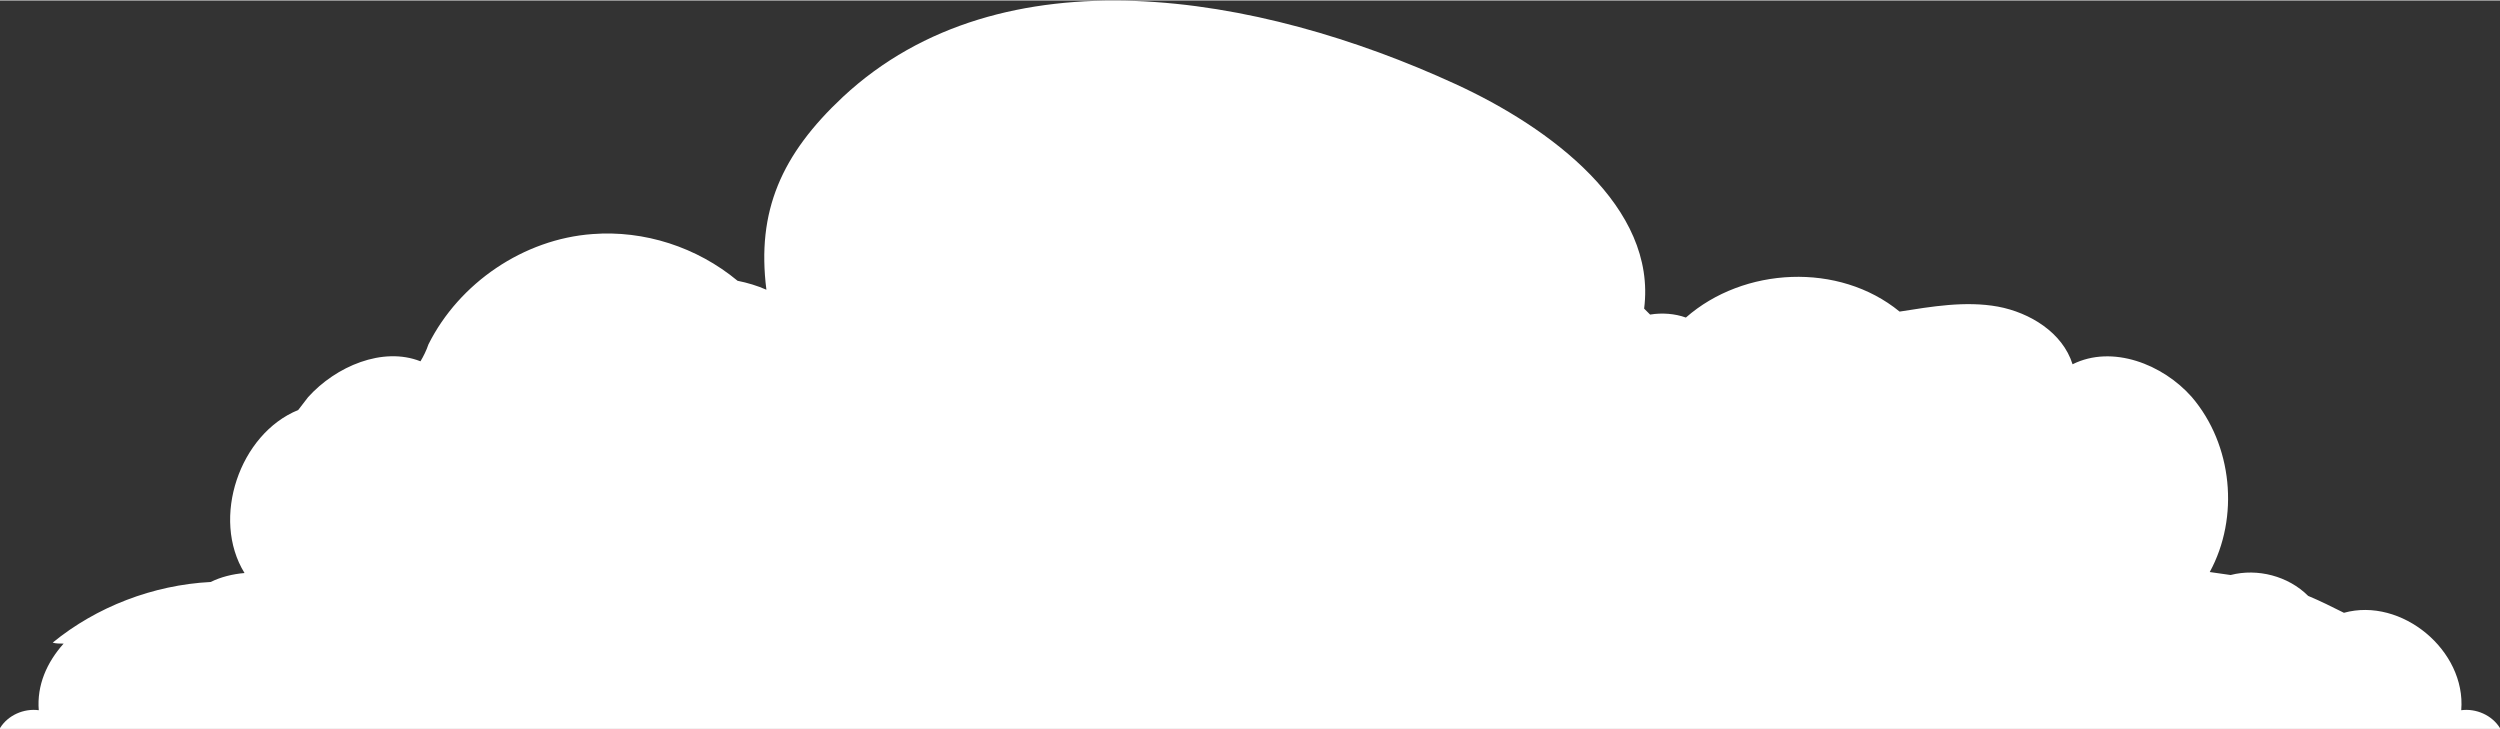
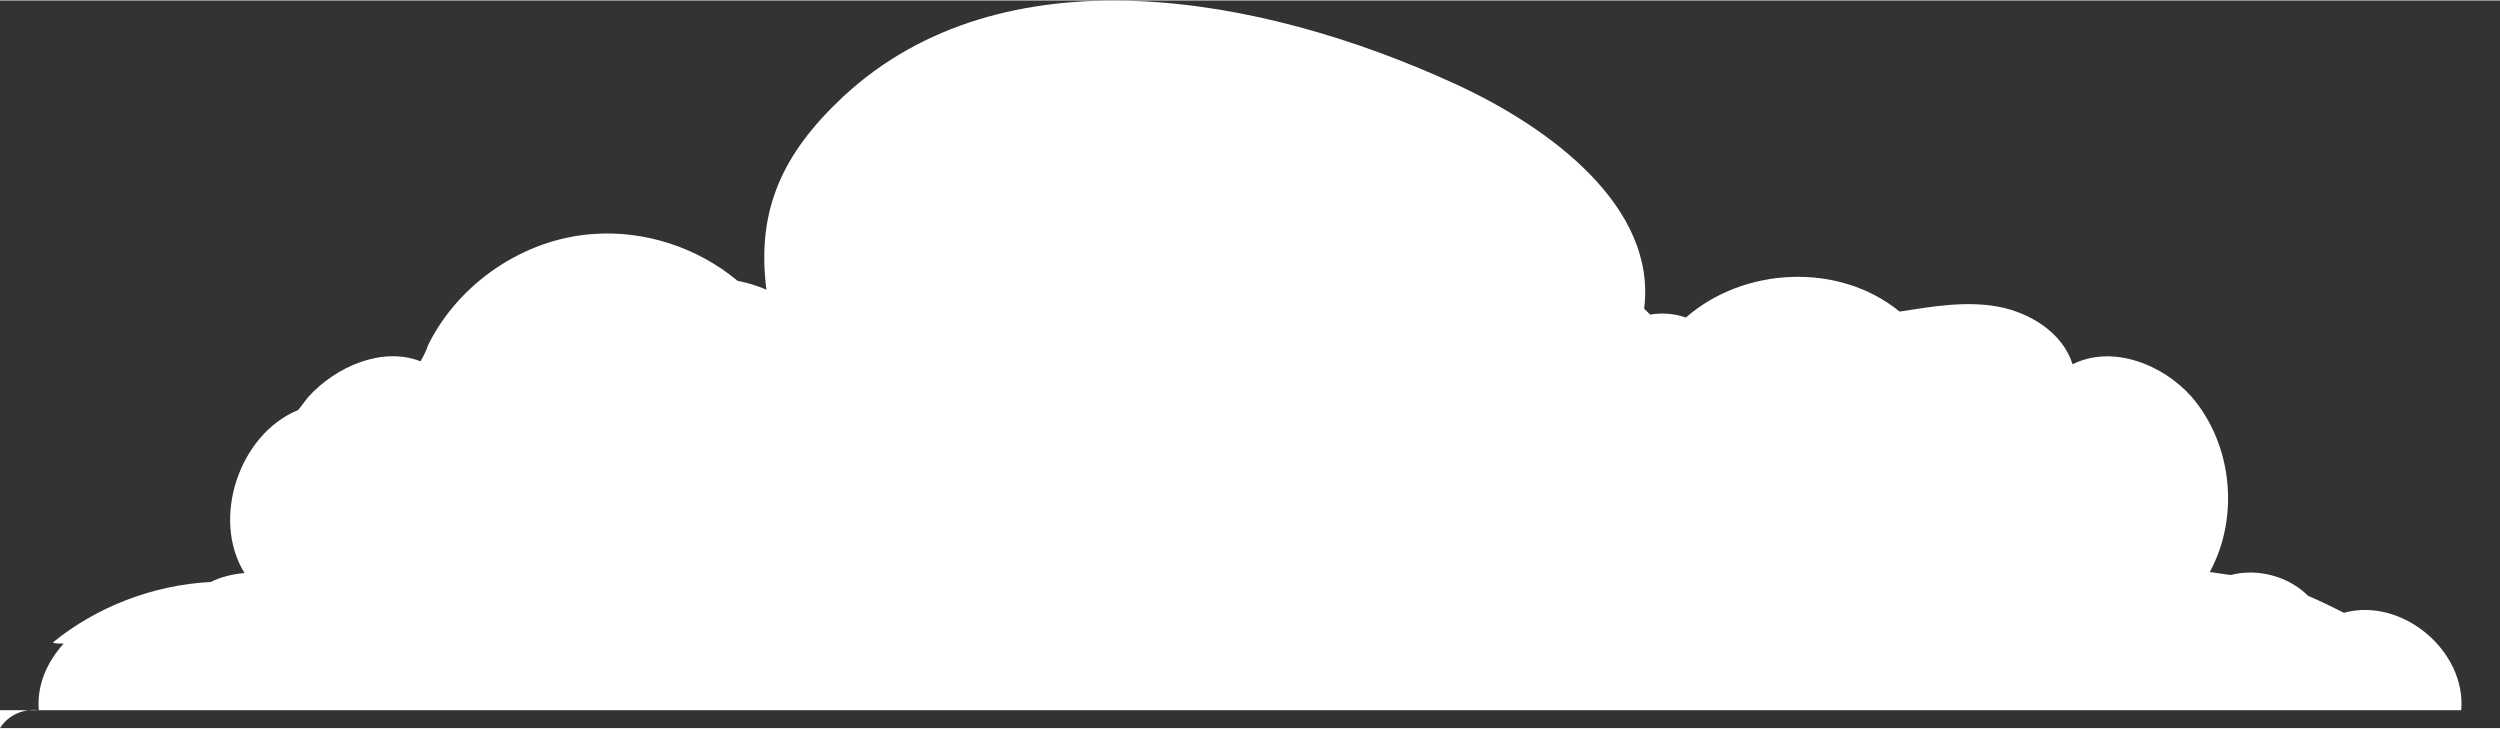
<svg xmlns="http://www.w3.org/2000/svg" xml:space="preserve" width="851px" height="248px" version="1.1" style="shape-rendering:geometricPrecision; text-rendering:geometricPrecision; image-rendering:optimizeQuality; fill-rule:evenodd; clip-rule:evenodd" viewBox="0 0 25.15 7.32">
  <rect x="0" y="0" width="25.15" height="7.32" fill="#333333" stroke="none" />
  <defs>
    <style type="text/css"> .fil0 {fill:white;fill-rule:nonzero} </style>
  </defs>
  <g id="Слой_x0020_1">
-     <path class="fil0" d="M24.76 7.14c0.05,-0.6 -0.6,-1.14 -1.18,-0.98 -0.12,-0.06 -0.24,-0.12 -0.36,-0.17 -0.2,-0.2 -0.51,-0.28 -0.78,-0.21 -0.07,-0.01 -0.14,-0.02 -0.21,-0.03 0.3,-0.55 0.23,-1.28 -0.18,-1.76 -0.29,-0.33 -0.8,-0.53 -1.2,-0.33 -0.1,-0.32 -0.43,-0.52 -0.75,-0.58 -0.33,-0.06 -0.67,0 -0.99,0.05 -0.61,-0.5 -1.57,-0.45 -2.15,0.06 -0.11,-0.04 -0.24,-0.05 -0.36,-0.03 -0.02,-0.02 -0.04,-0.04 -0.06,-0.06 0.13,-1.02 -0.94,-1.82 -1.9,-2.26 -1.98,-0.91 -4.56,-1.36 -6.16,0.13 -0.62,0.58 -0.87,1.15 -0.77,1.94 -0.09,-0.04 -0.19,-0.07 -0.29,-0.09 -0.41,-0.34 -0.94,-0.51 -1.46,-0.47 -0.69,0.05 -1.34,0.49 -1.65,1.11 -0.02,0.06 -0.05,0.12 -0.08,0.17 -0.38,-0.15 -0.85,0.05 -1.13,0.36 -0.03,0.04 -0.07,0.09 -0.1,0.13 -0.59,0.24 -0.88,1.09 -0.54,1.64 -0.12,0.01 -0.24,0.04 -0.34,0.09 -0.58,0.03 -1.15,0.25 -1.59,0.61 0.03,0.01 0.07,0.01 0.11,0.01 -0.17,0.19 -0.27,0.42 -0.25,0.67 -0.15,-0.02 -0.31,0.05 -0.39,0.18l12.03 0 1.09 0 12.03 0c-0.08,-0.13 -0.24,-0.2 -0.39,-0.18z" />
+     <path class="fil0" d="M24.76 7.14c0.05,-0.6 -0.6,-1.14 -1.18,-0.98 -0.12,-0.06 -0.24,-0.12 -0.36,-0.17 -0.2,-0.2 -0.51,-0.28 -0.78,-0.21 -0.07,-0.01 -0.14,-0.02 -0.21,-0.03 0.3,-0.55 0.23,-1.28 -0.18,-1.76 -0.29,-0.33 -0.8,-0.53 -1.2,-0.33 -0.1,-0.32 -0.43,-0.52 -0.75,-0.58 -0.33,-0.06 -0.67,0 -0.99,0.05 -0.61,-0.5 -1.57,-0.45 -2.15,0.06 -0.11,-0.04 -0.24,-0.05 -0.36,-0.03 -0.02,-0.02 -0.04,-0.04 -0.06,-0.06 0.13,-1.02 -0.94,-1.82 -1.9,-2.26 -1.98,-0.91 -4.56,-1.36 -6.16,0.13 -0.62,0.58 -0.87,1.15 -0.77,1.94 -0.09,-0.04 -0.19,-0.07 -0.29,-0.09 -0.41,-0.34 -0.94,-0.51 -1.46,-0.47 -0.69,0.05 -1.34,0.49 -1.65,1.11 -0.02,0.06 -0.05,0.12 -0.08,0.17 -0.38,-0.15 -0.85,0.05 -1.13,0.36 -0.03,0.04 -0.07,0.09 -0.1,0.13 -0.59,0.24 -0.88,1.09 -0.54,1.64 -0.12,0.01 -0.24,0.04 -0.34,0.09 -0.58,0.03 -1.15,0.25 -1.59,0.61 0.03,0.01 0.07,0.01 0.11,0.01 -0.17,0.19 -0.27,0.42 -0.25,0.67 -0.15,-0.02 -0.31,0.05 -0.39,0.18c-0.08,-0.13 -0.24,-0.2 -0.39,-0.18z" />
  </g>
</svg>